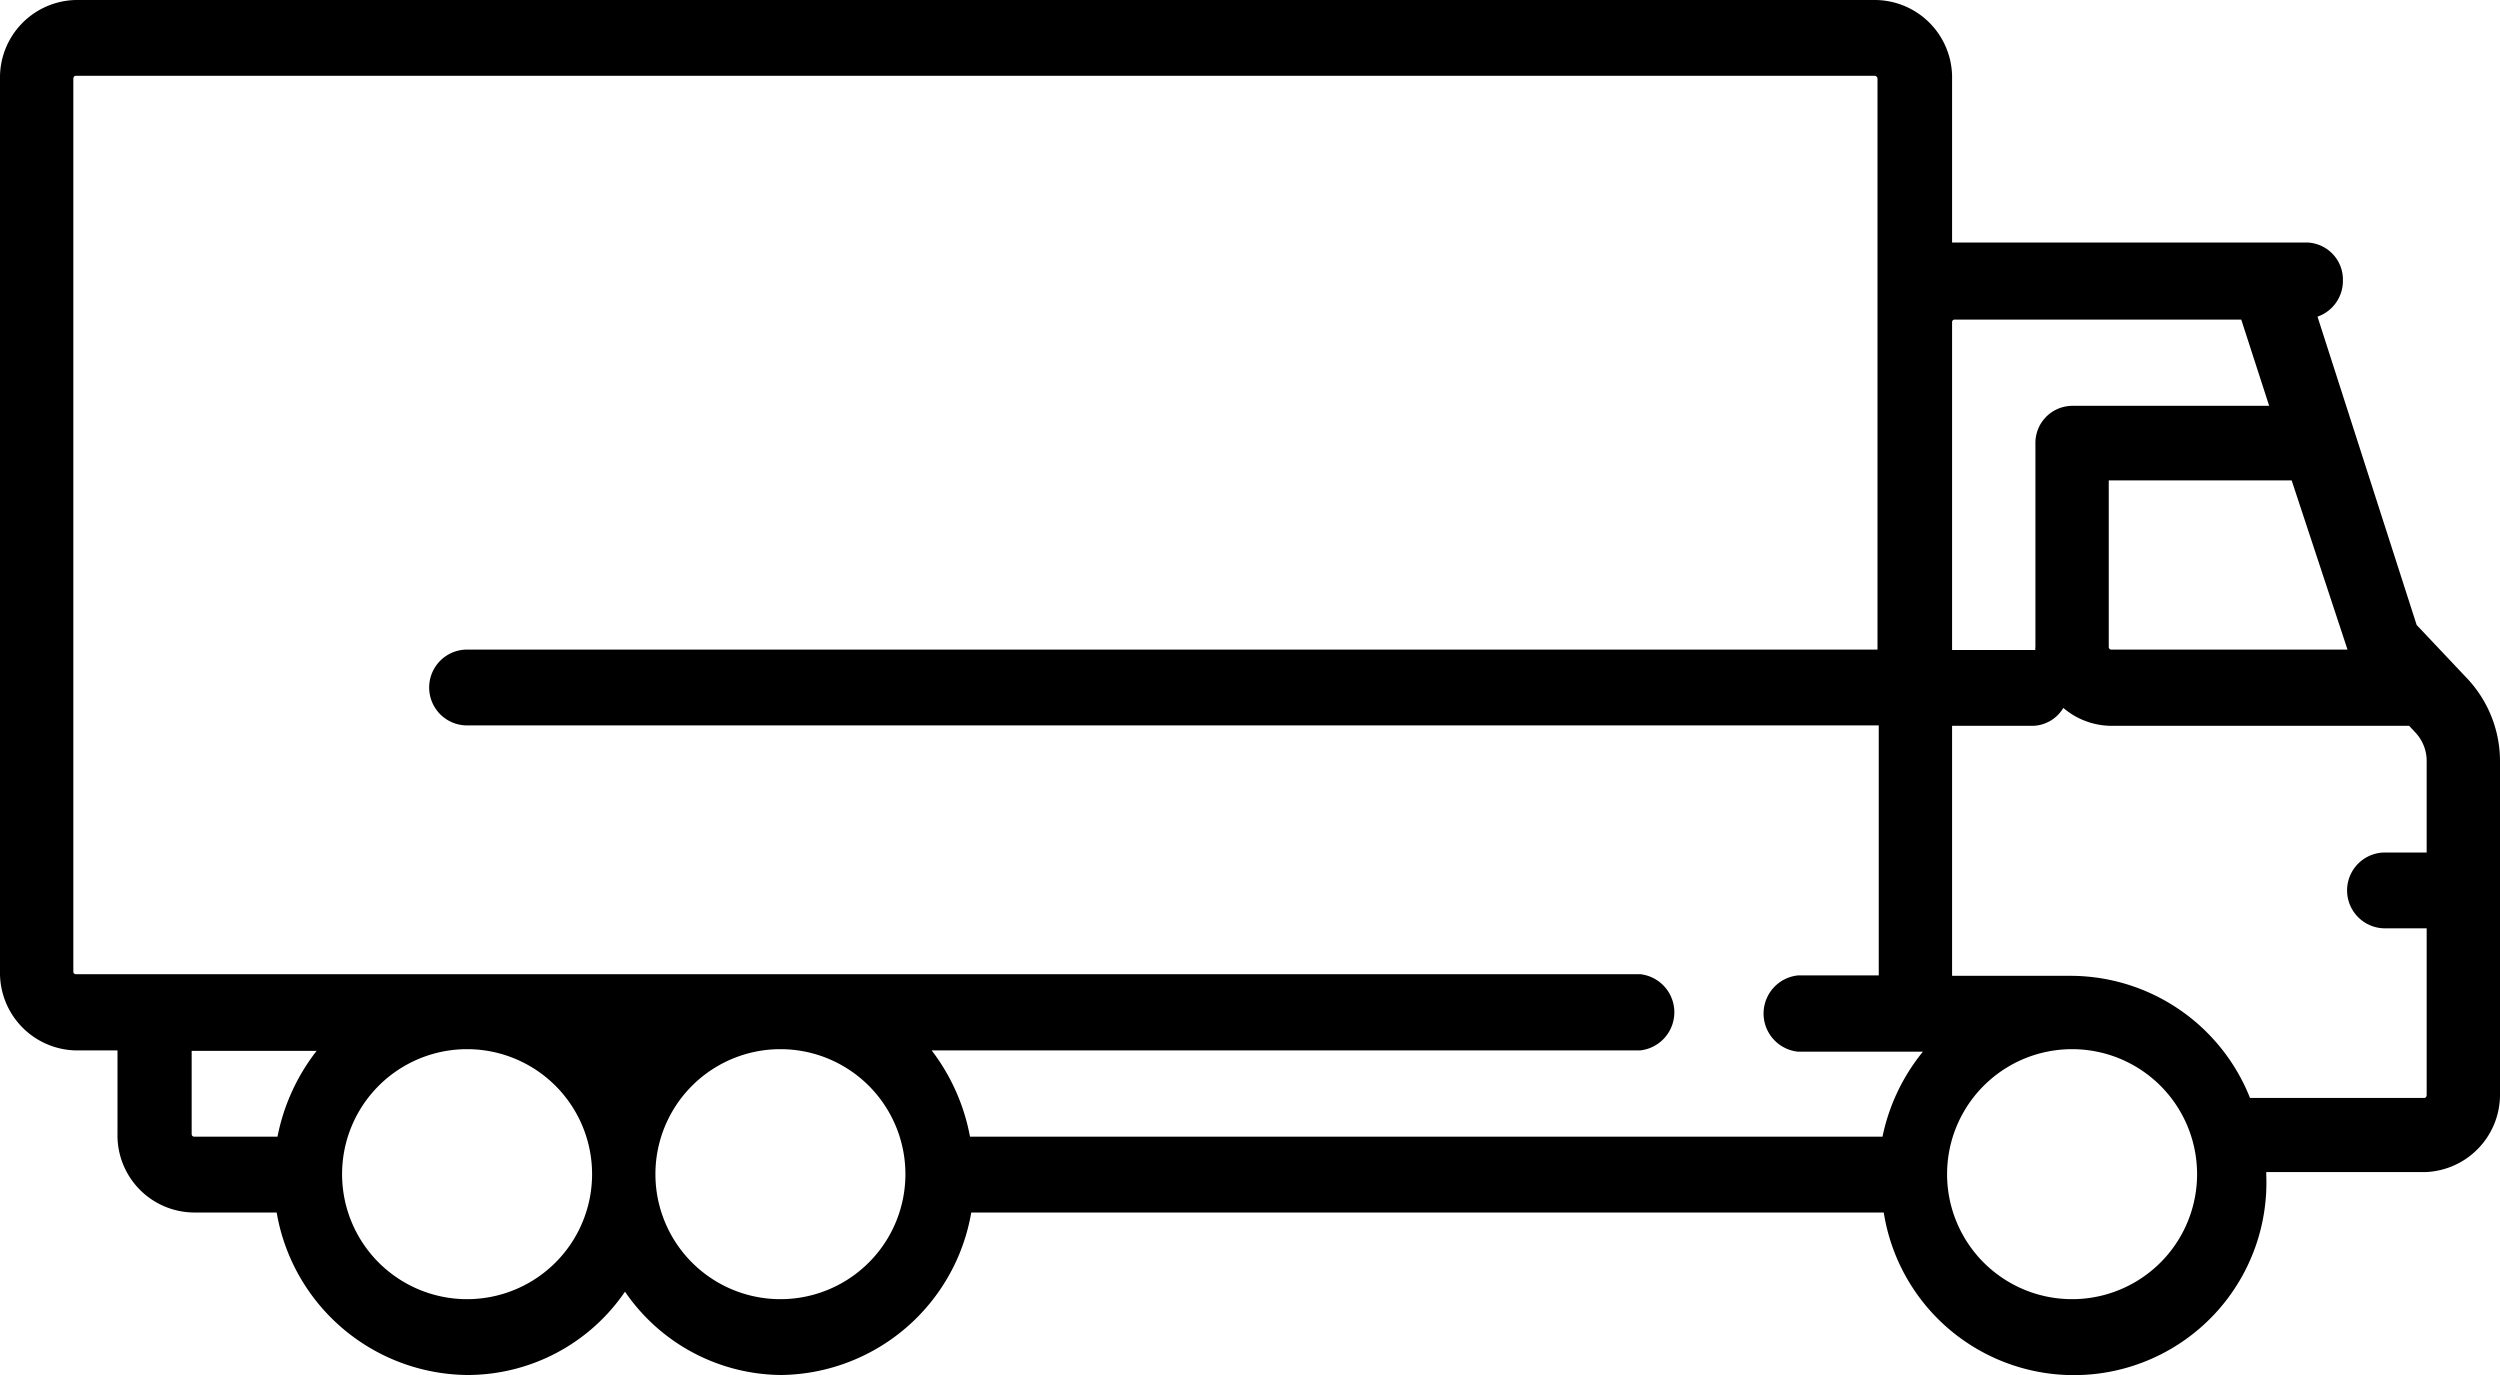
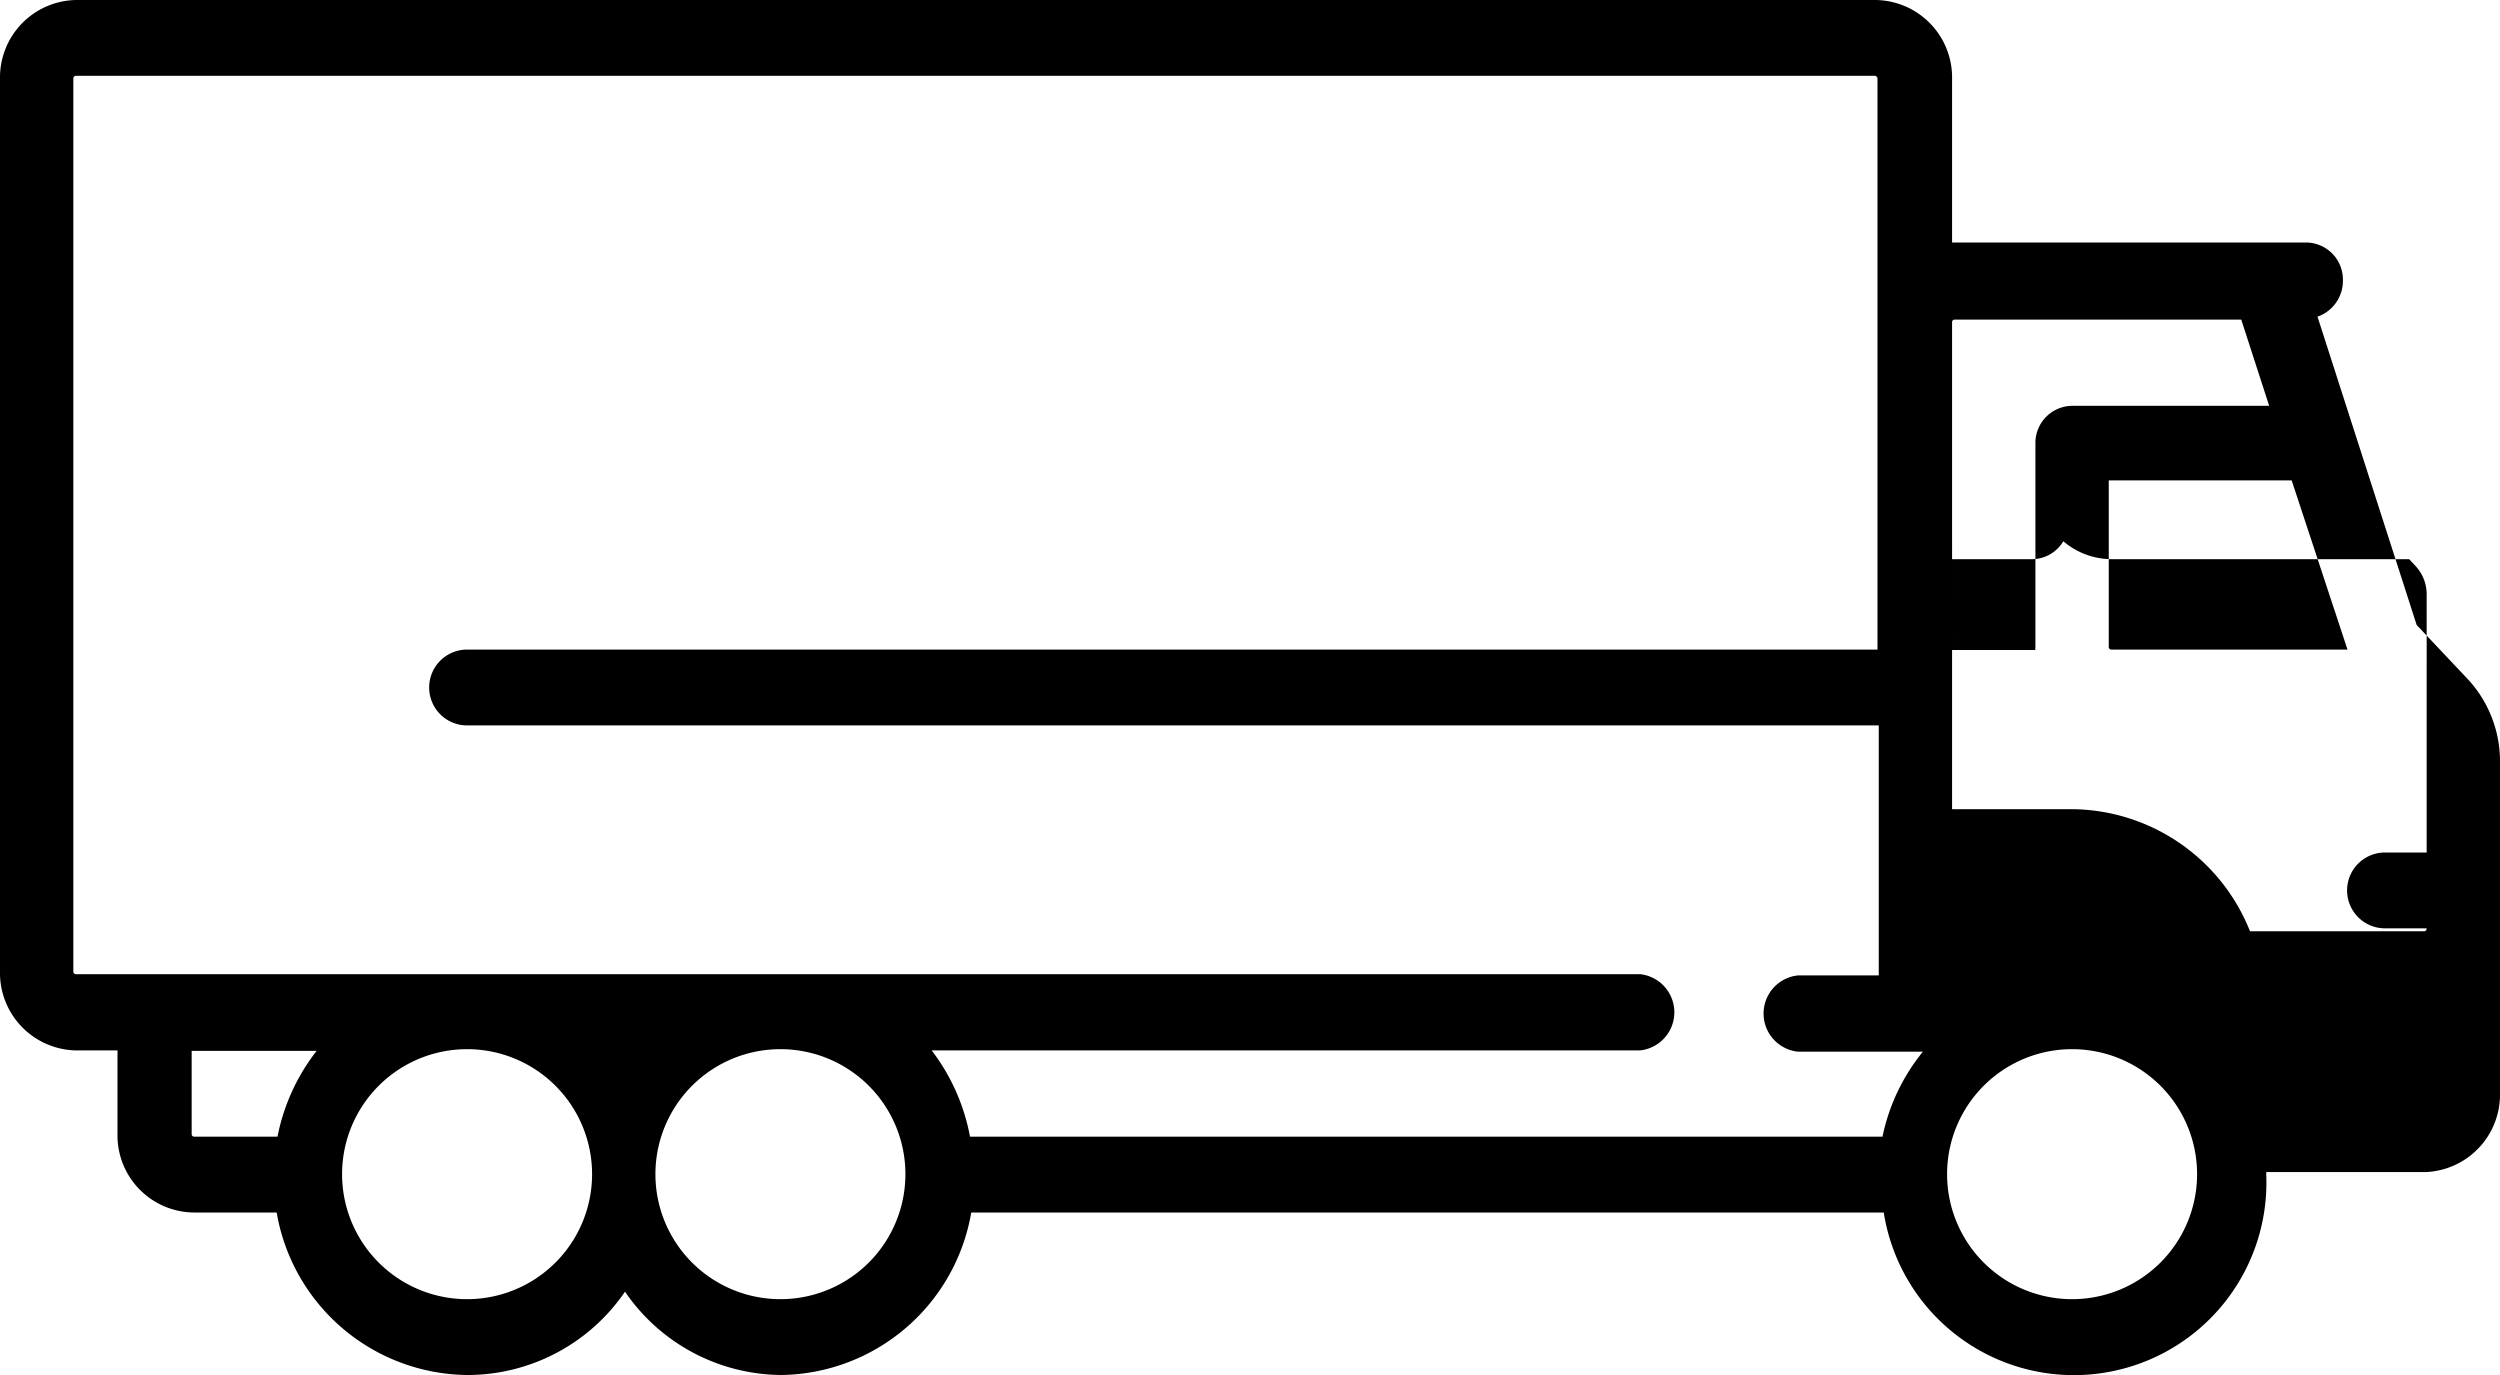
<svg xmlns="http://www.w3.org/2000/svg" id="Layer_1" data-name="Layer 1" viewBox="0 0 60 33">
-   <path d="M59.19,16.26,58,15l-2.38-7.4a.91.91,0,0,0,.61-.87.89.89,0,0,0-.88-.91H46.85v-4A1.86,1.86,0,0,0,45,0H1.82A1.86,1.86,0,0,0,0,1.89V23.32a1.86,1.86,0,0,0,1.82,1.89h1v2A1.85,1.85,0,0,0,4.64,29.1h2A4.69,4.69,0,0,0,11.21,33,4.58,4.58,0,0,0,15,31a4.58,4.58,0,0,0,3.76,2,4.69,4.69,0,0,0,4.55-3.9h21.9a4.62,4.62,0,0,0,9.18-.91v-.06h3.82A1.86,1.86,0,0,0,60,26.24v-8A2.9,2.9,0,0,0,59.19,16.26Zm-2.85-.67H50.67a.06.06,0,0,1-.06-.06v-4H55ZM46.85,7.73a.06.06,0,0,1,.06-.06h6.88l.67,2.07H49.73a.89.89,0,0,0-.88.91v4.88a.17.17,0,0,0,0,.07h-2V7.73ZM6.66,27.28h-2a.06.06,0,0,1-.06-.06v-2h3A4.87,4.87,0,0,0,6.66,27.28Zm4.55,3.9a3,3,0,0,1,0-6h0a3,3,0,0,1,0,6Zm7.52,0a3,3,0,0,1,0-6h0a3,3,0,0,1,0,6Zm26.45-3.9H23.28a4.87,4.87,0,0,0-.92-2.07h17a.92.92,0,0,0,0-1.83H1.82a.06.06,0,0,1-.06-.06V1.89s0-.07.06-.07H45a.07.07,0,0,1,.06.07v13.7H11.21a.91.91,0,0,0,0,1.82H45.09v6H43.15a.92.92,0,0,0,0,1.83h3A4.75,4.75,0,0,0,45.18,27.28Zm4.55,3.9a3,3,0,0,1,0-6h0a3,3,0,0,1,0,6Zm8.51-10.72h-1a.91.91,0,0,0,0,1.82h1v4s0,.07-.06.07H54a4.64,4.64,0,0,0-4.26-2.93H46.85v-6h1.94a.88.88,0,0,0,.73-.43,1.79,1.79,0,0,0,1.15.43h7.15l.13.14a1,1,0,0,1,.29.73Z" />
+   <path d="M59.19,16.26,58,15l-2.38-7.4a.91.91,0,0,0,.61-.87.89.89,0,0,0-.88-.91H46.85v-4A1.86,1.86,0,0,0,45,0H1.82A1.86,1.86,0,0,0,0,1.89V23.32a1.86,1.86,0,0,0,1.82,1.89h1v2A1.85,1.85,0,0,0,4.64,29.1h2A4.69,4.69,0,0,0,11.21,33,4.58,4.58,0,0,0,15,31a4.58,4.58,0,0,0,3.76,2,4.69,4.69,0,0,0,4.55-3.9h21.9a4.62,4.62,0,0,0,9.18-.91v-.06h3.82A1.86,1.86,0,0,0,60,26.24v-8A2.9,2.9,0,0,0,59.19,16.26Zm-2.85-.67H50.67a.06.06,0,0,1-.06-.06v-4H55ZM46.85,7.73a.06.06,0,0,1,.06-.06h6.88l.67,2.07H49.73a.89.89,0,0,0-.88.91v4.88a.17.17,0,0,0,0,.07h-2V7.73ZM6.66,27.28h-2a.06.06,0,0,1-.06-.06v-2h3A4.87,4.87,0,0,0,6.66,27.28Zm4.55,3.9a3,3,0,0,1,0-6h0a3,3,0,0,1,0,6Zm7.52,0a3,3,0,0,1,0-6h0a3,3,0,0,1,0,6Zm26.45-3.9H23.28a4.87,4.87,0,0,0-.92-2.07h17a.92.92,0,0,0,0-1.83H1.82a.06.06,0,0,1-.06-.06V1.89s0-.07.06-.07H45a.07.07,0,0,1,.06.07v13.7H11.21a.91.91,0,0,0,0,1.82H45.09v6H43.15a.92.92,0,0,0,0,1.83h3A4.75,4.75,0,0,0,45.18,27.28Zm4.55,3.9a3,3,0,0,1,0-6h0a3,3,0,0,1,0,6Zm8.51-10.72h-1a.91.91,0,0,0,0,1.82h1s0,.07-.06.07H54a4.64,4.64,0,0,0-4.26-2.93H46.85v-6h1.94a.88.88,0,0,0,.73-.43,1.79,1.79,0,0,0,1.15.43h7.15l.13.14a1,1,0,0,1,.29.73Z" />
</svg>